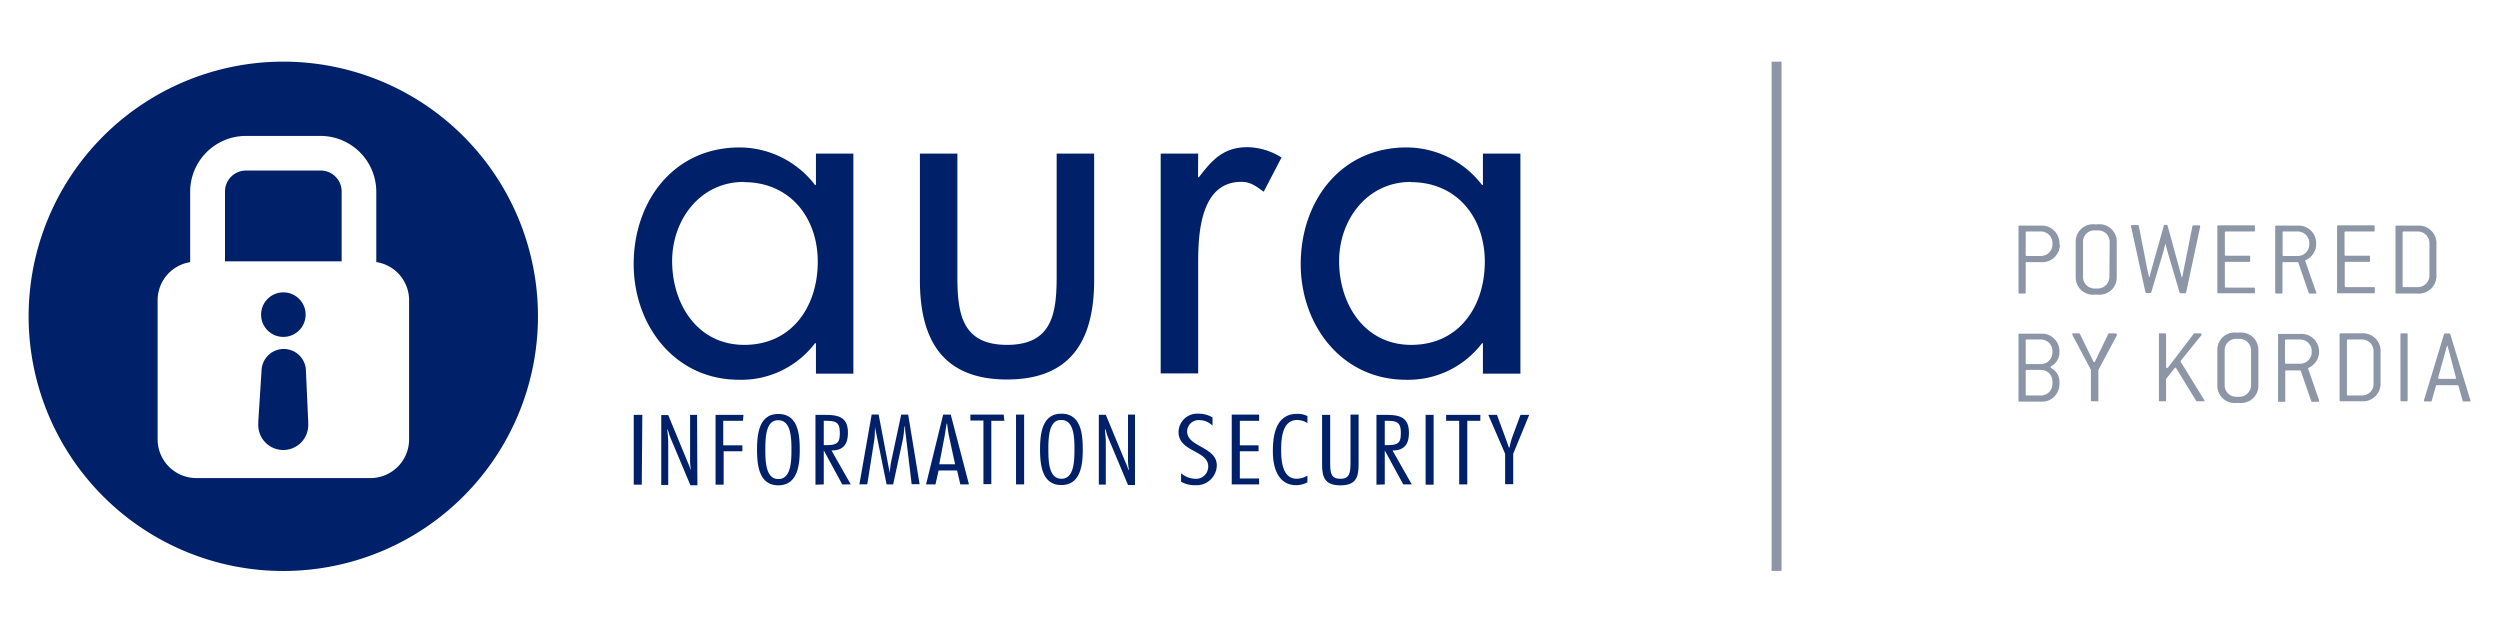
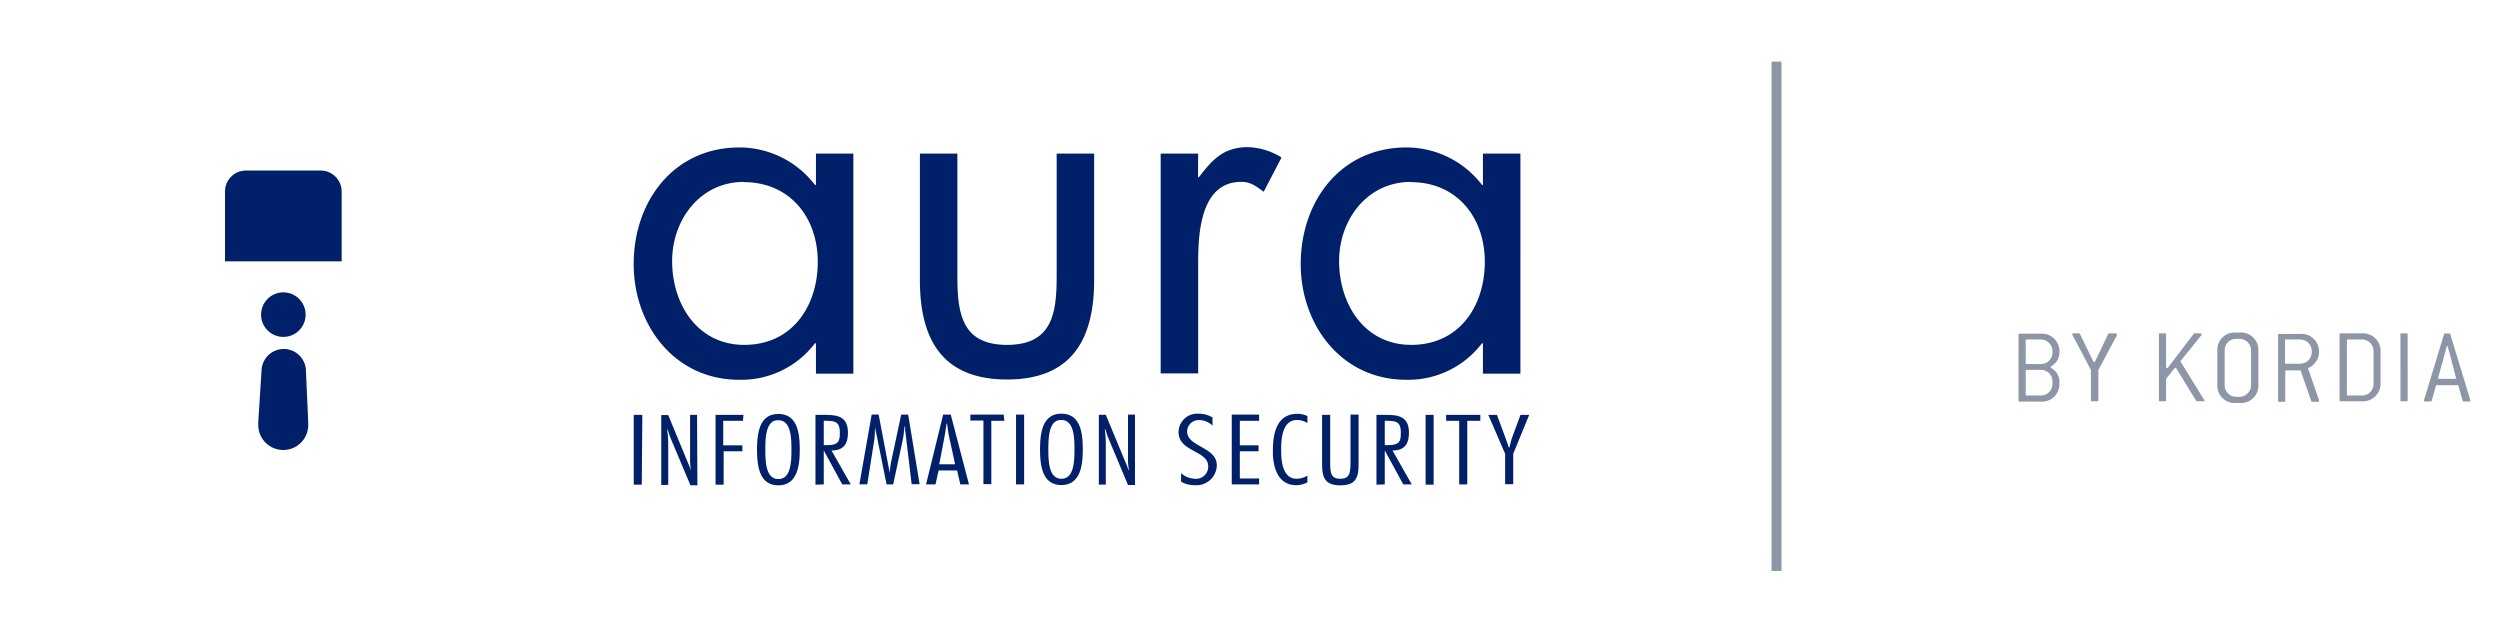
<svg xmlns="http://www.w3.org/2000/svg" id="Layer_1" data-name="Layer 1" viewBox="0 0 358.11 90.28">
  <defs>
    <style>.cls-1{fill:none;stroke:#8c96a7;stroke-width:1.42px;}.cls-2{fill:#002169;}.cls-3{fill:#8c96a7;}</style>
  </defs>
  <line class="cls-1" x1="254.48" y1="8.83" x2="254.48" y2="81.78" />
  <path class="cls-2" d="M40.59,48.26a3.19,3.19,0,1,0-3.19-3.18,3.18,3.18,0,0,0,3.19,3.18" />
  <path class="cls-2" d="M43.82,53.07a.22.22,0,0,1,0-.08v0h0a3.18,3.18,0,0,0-6.35,0h0L37,60.35c0,.11,0,.23,0,.34v0a3.58,3.58,0,1,0,7.15,0c0-.1,0-.2,0-.3Z" />
-   <path class="cls-2" d="M58.6,62.94a5.54,5.54,0,0,1-5.55,5.54H28.12a5.54,5.54,0,0,1-5.54-5.54V43a5.52,5.52,0,0,1,4.66-5.45V27.47a8,8,0,0,1,8-8H45.9a8,8,0,0,1,8,8V37.54A5.53,5.53,0,0,1,58.6,43Zm-18-54.11A36.48,36.48,0,1,0,77.06,45.3,36.47,36.47,0,0,0,40.59,8.83" />
  <path class="cls-2" d="M45.9,24.43H35.28a3,3,0,0,0-3.05,3v10H48.94v-10a3,3,0,0,0-3-3" />
  <path class="cls-2" d="M217.79,22h-5.37v4.49h-.13a13.66,13.66,0,0,0-10.81-5.37c-9.46,0-15.16,7.72-15.16,16.71,0,8.72,5.84,16.57,15.1,16.57a13.28,13.28,0,0,0,10.87-5.23h.13v4.36h5.37Zm-15.7,4.09c6.64,0,10.6,5.1,10.6,11.41S209.06,49.4,202.15,49.4c-6.71,0-10.33-5.84-10.33-12,0-5.91,4-11.34,10.27-11.34M171.63,22h-5.37V53.49h5.37V37.72c0-4.09.26-11.67,6.17-11.67,1.41,0,2.15.67,3.22,1.41l2.55-4.9a9.51,9.51,0,0,0-4.83-1.48c-3.49,0-5.1,1.82-7,4.3h-.13Zm-34.49,0h-5.37V40.14c0,8.39,3.15,14.22,12.48,14.22s12.48-5.83,12.48-14.22V22h-5.37V39.54c0,5.3-.6,9.86-7.11,9.86s-7.11-4.56-7.11-9.86Zm-14.9,0h-5.36v4.49h-.14a13.66,13.66,0,0,0-10.8-5.37c-9.46,0-15.17,7.72-15.17,16.71,0,8.72,5.84,16.57,15.1,16.57a13.25,13.25,0,0,0,10.87-5.23h.14v4.36h5.36Zm-15.7,4.09c6.65,0,10.6,5.1,10.6,11.41S113.52,49.4,106.61,49.4c-6.71,0-10.33-5.84-10.33-12,0-5.91,4-11.34,10.26-11.34" />
  <path class="cls-2" d="M219.05,59.43H217.8l-1.22,3.3a13.51,13.51,0,0,0-.36,1.39h-.07c-.18-.45-.31-.9-.48-1.33l-1.24-3.36h-1.24L215.6,65v4.36h1.16V65Zm-7,0h-4.9v.85h1.87v9.11h1.16V60.28h1.87Zm-6.69,0h-1.15v10h1.15Zm-7,.85h.23c1.47,0,2.07.16,2.07,1.73,0,1.31-.26,1.75-1.89,1.75h-.41Zm0,9.11V64.52h0l2.65,4.87h1.22l-2.76-4.86c2,0,2.35-1.29,2.35-2.56,0-2.43-1.67-2.54-3.41-2.54h-1.24v10Zm-3.75-10h-1.16v6.75c0,1.65-.13,2.44-1.46,2.44s-1.45-.79-1.45-2.44V59.43h-1.16v6.8c0,1.79.11,3.29,2.61,3.29s2.62-1.45,2.62-3.29Zm-7.33,8.74a3.11,3.11,0,0,1-1.54.45c-2.22,0-2.22-3.07-2.22-4.23,0-1.85.28-4.19,2.3-4.19a2.81,2.81,0,0,1,1.46.44v-1a3.17,3.17,0,0,0-1.47-.32c-3.41,0-3.48,3.86-3.48,5.47s.43,4.75,3.36,4.75a3.47,3.47,0,0,0,1.59-.41Zm-6.92-8.74h-3.92v10h3.92v-.85h-2.76v-3.9h2.68v-.85h-2.68V60.28h2.76Zm-6.68.4a3.94,3.94,0,0,0-2-.53,2.67,2.67,0,0,0-2.86,2.64c0,1.43,1.07,2.08,2.13,2.66s2.14,1.11,2.12,2.27a1.74,1.74,0,0,1-1.89,1.75,3.13,3.13,0,0,1-2-.8V69a3.85,3.85,0,0,0,2,.5,2.91,2.91,0,0,0,3.12-2.82c0-1.38-1.06-2-2.12-2.61s-2.13-1.12-2.13-2.28a1.65,1.65,0,0,1,1.8-1.61,2.66,2.66,0,0,1,1.84.8Zm-11.1-.4h-1v6.63c0,.44.08.89.12,1.32h-.05c-.12-.34-.23-.68-.38-1l-2.87-6.92h-1v10h1v-6c0-.65-.08-1.28-.13-1.93h.07c.15.43.25.88.43,1.28l2.81,6.7h1Zm-10.54.77c1.79,0,1.87,2.46,1.87,4.21s-.08,4.21-1.87,4.21-1.87-2.45-1.87-4.21.09-4.28,1.87-4.21m0-.9c-2.64,0-3.06,2.59-3.06,5.11,0,2.33.33,5.11,3.06,5.11,2.9,0,3.06-3.25,3.06-5.11,0-2.19-.25-5.11-3.06-5.11m-5.34.13h-1.16v10h1.16Zm-2.93,0H139v.85h1.87v9.11H142V60.28h1.87Zm-9.23,7.11.73-3.82c.13-.67.21-1.36.33-2h.06c.1.67.17,1.36.32,2l.83,3.82Zm1.65-7.11h-1.09l-2.45,10H134l.45-2h2.65l.46,2h1.24Zm-6.1,0h-1l-1.43,6.7c-.11.57-.16,1.15-.24,1.71h0c0-.33-.09-.66-.15-1l-1.41-7.42h-1l-1.76,10h1.13l1-6.33c.1-.63.08-1.3.12-2h0c0,.32.08.62.15.94L127,69.39h.94l1.36-6.31c.15-.66.18-1.31.28-2h.07c0,.32,0,.62.06.94l.88,7.34h1.14ZM118,60.28h.23c1.47,0,2.07.16,2.07,1.73,0,1.31-.26,1.75-1.89,1.75H118Zm0,9.11V64.52h0l2.65,4.87h1.22l-2.76-4.86c2,0,2.35-1.29,2.35-2.56,0-2.43-1.67-2.54-3.41-2.54h-1.24v10Zm-6.5-9.19c1.79,0,1.87,2.46,1.87,4.21s-.08,4.21-1.87,4.21-1.87-2.45-1.87-4.21.08-4.28,1.87-4.21m0-.9c-2.65,0-3.06,2.59-3.06,5.11,0,2.33.33,5.11,3.06,5.11,2.89,0,3.06-3.25,3.06-5.11,0-2.19-.25-5.11-3.06-5.11m-5,.13h-4v10h1.16V64.64h2.68v-.85H103.6V60.28h2.82Zm-6.65,0h-1v6.63c0,.44.08.89.11,1.32h0c-.11-.34-.23-.68-.38-1l-2.86-6.92h-1v10h1v-6c0-.65-.08-1.28-.13-1.93h.06c.15.43.25.88.43,1.28l2.82,6.7h1Zm-7.84,0H90.78v10h1.15Z" />
  <path class="cls-3" d="M351.81,54.13a.15.15,0,0,1-.17.14h-2.23a.15.15,0,0,1-.17-.14l1.11-4c0-.1.14-.48.17-.61h.07c0,.13.15.53.17.61Zm2.06,3.23a3.94,3.94,0,0,0-.14-.48l-2.74-9a.14.14,0,0,0-.16-.11h-.59a.14.14,0,0,0-.15.11L347.32,57a1.7,1.7,0,0,0-.11.39c0,.08.06.12.17.12h.79a.14.14,0,0,0,.16-.11l.6-2.13c0-.08.08-.09.15-.09H352c.08,0,.14,0,.16.09l.6,2.13a.14.14,0,0,0,.16.11h.79c.1,0,.17,0,.17-.12m-9,0V47.91c0-.11-.05-.16-.15-.16H344c-.11,0-.15,0-.15.16v9.42c0,.11,0,.15.15.15h.73c.1,0,.15,0,.15-.15M340,55a1.65,1.65,0,0,1-1.67,1.65h-2c-.1,0-.15,0-.15-.15V48.79c0-.11,0-.16.15-.16h2A1.66,1.66,0,0,1,340,50.27Zm1-.17V50.43a2.52,2.52,0,0,0-2.71-2.68h-3a.14.14,0,0,0-.16.16v9.42c0,.11.05.15.16.15h3a2.53,2.53,0,0,0,2.71-2.7m-9.86-4.35a1.66,1.66,0,0,1-1.67,1.67h-2c-.11,0-.16-.05-.16-.15V48.79a.14.14,0,0,1,.16-.16h2a1.66,1.66,0,0,1,1.67,1.64Zm1.05,6.93a2.11,2.11,0,0,0-.12-.39l-1.39-4a.62.62,0,0,1-.06-.18s0-.08.09-.11a2.56,2.56,0,0,0,1.47-2v-.17a2.52,2.52,0,0,0-2.71-2.68h-3c-.11,0-.15,0-.15.16v9.42c0,.11,0,.15.15.15h.73c.1,0,.15,0,.15-.15v-4.2c0-.1,0-.15.16-.15h1.95a.12.12,0,0,1,.12.09l1.49,4.3a.13.13,0,0,0,.14.11h.83c.11,0,.15,0,.15-.12m-9.74-2.26a1.68,1.68,0,0,1-1.66,1.66h-.48a1.65,1.65,0,0,1-1.64-1.66v-5a1.62,1.62,0,0,1,1.64-1.64h.48a1.65,1.65,0,0,1,1.66,1.64Zm1.05,0v-5a2.48,2.48,0,0,0-2.71-2.54h-.48a2.47,2.47,0,0,0-2.69,2.54v5a2.47,2.47,0,0,0,2.69,2.54h.48a2.48,2.48,0,0,0,2.71-2.54m-7.7,2.26a.68.68,0,0,0-.13-.26l-3.24-5.26a.3.3,0,0,1-.08-.17.19.19,0,0,1,.08-.14L315.35,48a.24.24,0,0,0,0-.12c0-.08-.06-.13-.17-.13h-.82a.2.2,0,0,0-.12.06l-3.68,4.83c-.05.06-.09.09-.14.09s-.14-.07-.14-.18V47.91c0-.11-.05-.16-.15-.16h-.73c-.11,0-.15,0-.15.16v9.42c0,.11,0,.15.15.15h.73c.1,0,.15,0,.15-.15V54.27l1.21-1.52s.07-.08.12-.08.09,0,.14.11l2.83,4.63a.19.19,0,0,0,.14.07h.93c.11,0,.17,0,.17-.12m-12.64-9.48c0-.08-.06-.13-.17-.13h-.88a.18.18,0,0,0-.14.09l-1.87,3.9c0,.08-.1.13-.14.13a.18.18,0,0,1-.14-.13l-1.9-3.9s-.08-.09-.14-.09H297c-.1,0-.17,0-.17.13a3,3,0,0,0,.28.57l2.4,4.53v4.35c0,.11.05.15.16.15h.75c.11,0,.16,0,.16-.15V53l2.38-4.47a3.28,3.28,0,0,0,.31-.63M294,55a1.65,1.65,0,0,1-1.67,1.65h-2c-.11,0-.16,0-.16-.15V53.13c0-.1.05-.15.16-.15h2A1.65,1.65,0,0,1,294,54.62Zm0-4.52a1.66,1.66,0,0,1-1.67,1.67h-2c-.11,0-.16-.05-.16-.15V48.79a.14.14,0,0,1,.16-.16h2A1.66,1.66,0,0,1,294,50.27Zm1,4.38v-.24a2.19,2.19,0,0,0-1.18-1.9.15.15,0,0,1-.09-.12c0-.06.05-.11.12-.16a2.26,2.26,0,0,0,1.15-1.79v-.17a2.52,2.52,0,0,0-2.71-2.68h-3c-.11,0-.15,0-.15.16v9.42c0,.11,0,.15.15.15h3a2.51,2.51,0,0,0,2.71-2.67" />
-   <path class="cls-3" d="M348,39.47a1.66,1.66,0,0,1-1.68,1.66h-2c-.11,0-.16-.05-.16-.15V33.32a.14.14,0,0,1,.16-.16h2A1.66,1.66,0,0,1,348,34.8Zm1-.17V35a2.52,2.52,0,0,0-2.71-2.68h-3c-.11,0-.15,0-.15.16v9.42c0,.1,0,.15.15.15h3A2.54,2.54,0,0,0,349,39.3m-8.82,2.56v-.58c0-.1,0-.15-.15-.15h-4c-.11,0-.16-.05-.16-.15V37.66c0-.11.05-.15.16-.15h3.31c.11,0,.15,0,.15-.16v-.57c0-.11,0-.15-.15-.15H336a.14.14,0,0,1-.16-.16V33.32a.14.14,0,0,1,.16-.16h4c.11,0,.15,0,.15-.15v-.57c0-.11,0-.16-.15-.16h-5.08c-.1,0-.15,0-.15.16v9.42a.13.13,0,0,0,.15.15H340c.11,0,.15,0,.15-.15M330.79,35a1.66,1.66,0,0,1-1.67,1.67h-2c-.11,0-.15-.05-.15-.16V33.32c0-.11,0-.16.15-.16h2a1.65,1.65,0,0,1,1.67,1.64Zm1,6.93a1.69,1.69,0,0,0-.13-.39l-1.39-4a.74.74,0,0,1-.06-.18c0-.05,0-.08.09-.11a2.54,2.54,0,0,0,1.47-2V35a2.51,2.51,0,0,0-2.7-2.68h-3a.14.14,0,0,0-.16.16v9.42c0,.1.05.15.16.15h.72c.11,0,.16,0,.16-.15v-4.2c0-.11,0-.15.15-.15h2a.13.13,0,0,1,.13.09l1.48,4.3a.16.16,0,0,0,.14.11h.83c.11,0,.16,0,.16-.12m-8.84,0v-.58c0-.1,0-.15-.15-.15h-4c-.11,0-.15-.05-.15-.15V37.66c0-.11,0-.15.15-.15h3.31a.14.14,0,0,0,.16-.16v-.57c0-.11,0-.15-.16-.15h-3.31c-.11,0-.15-.05-.15-.16V33.32c0-.11,0-.16.15-.16h4c.11,0,.15,0,.15-.15v-.57c0-.11,0-.16-.15-.16h-5.07a.14.14,0,0,0-.16.16v9.42c0,.1.05.15.16.15h5.07c.11,0,.15,0,.15-.15m-7.84-9.46c0-.09,0-.12-.15-.12h-.81a.15.15,0,0,0-.15.12L312.73,39c0,.14-.12.59-.15.71h-.08c0-.12-.14-.58-.17-.69l-1.84-6.7a.14.14,0,0,0-.16-.11h-.21a.14.14,0,0,0-.16.11L308.08,39l-.17.68h-.08c0-.12-.14-.59-.16-.69l-1.3-6.63a.14.14,0,0,0-.15-.12h-.81c-.1,0-.15,0-.15.12a1.59,1.59,0,0,0,.06.36l2,9.13a.16.16,0,0,0,.16.12H308a.14.14,0,0,0,.16-.11L310,35.67c0-.11.13-.56.17-.68h.06c0,.12.12.58.15.68l1.83,6.23a.13.13,0,0,0,.15.11H313a.14.14,0,0,0,.15-.12L315.05,33a4.38,4.38,0,0,0,.11-.56m-13,7.23a1.68,1.68,0,0,1-1.65,1.66h-.48a1.65,1.65,0,0,1-1.65-1.66v-5A1.62,1.62,0,0,1,300.07,33h.48a1.64,1.64,0,0,1,1.65,1.64Zm1.05,0v-5a2.48,2.48,0,0,0-2.7-2.54h-.48a2.48,2.48,0,0,0-2.7,2.54v5a2.48,2.48,0,0,0,2.7,2.54h.48a2.48,2.48,0,0,0,2.7-2.54M294,35a1.66,1.66,0,0,1-1.67,1.67h-2a.14.14,0,0,1-.16-.16V33.32a.14.14,0,0,1,.16-.16h2A1.65,1.65,0,0,1,294,34.8Zm1,0a2.53,2.53,0,0,0-2.71-2.68h-3c-.11,0-.15,0-.15.16v9.42c0,.1,0,.15.15.15h.73a.13.13,0,0,0,.15-.15v-4.2c0-.11.05-.15.16-.15h2A2.53,2.53,0,0,0,295.07,35" />
</svg>